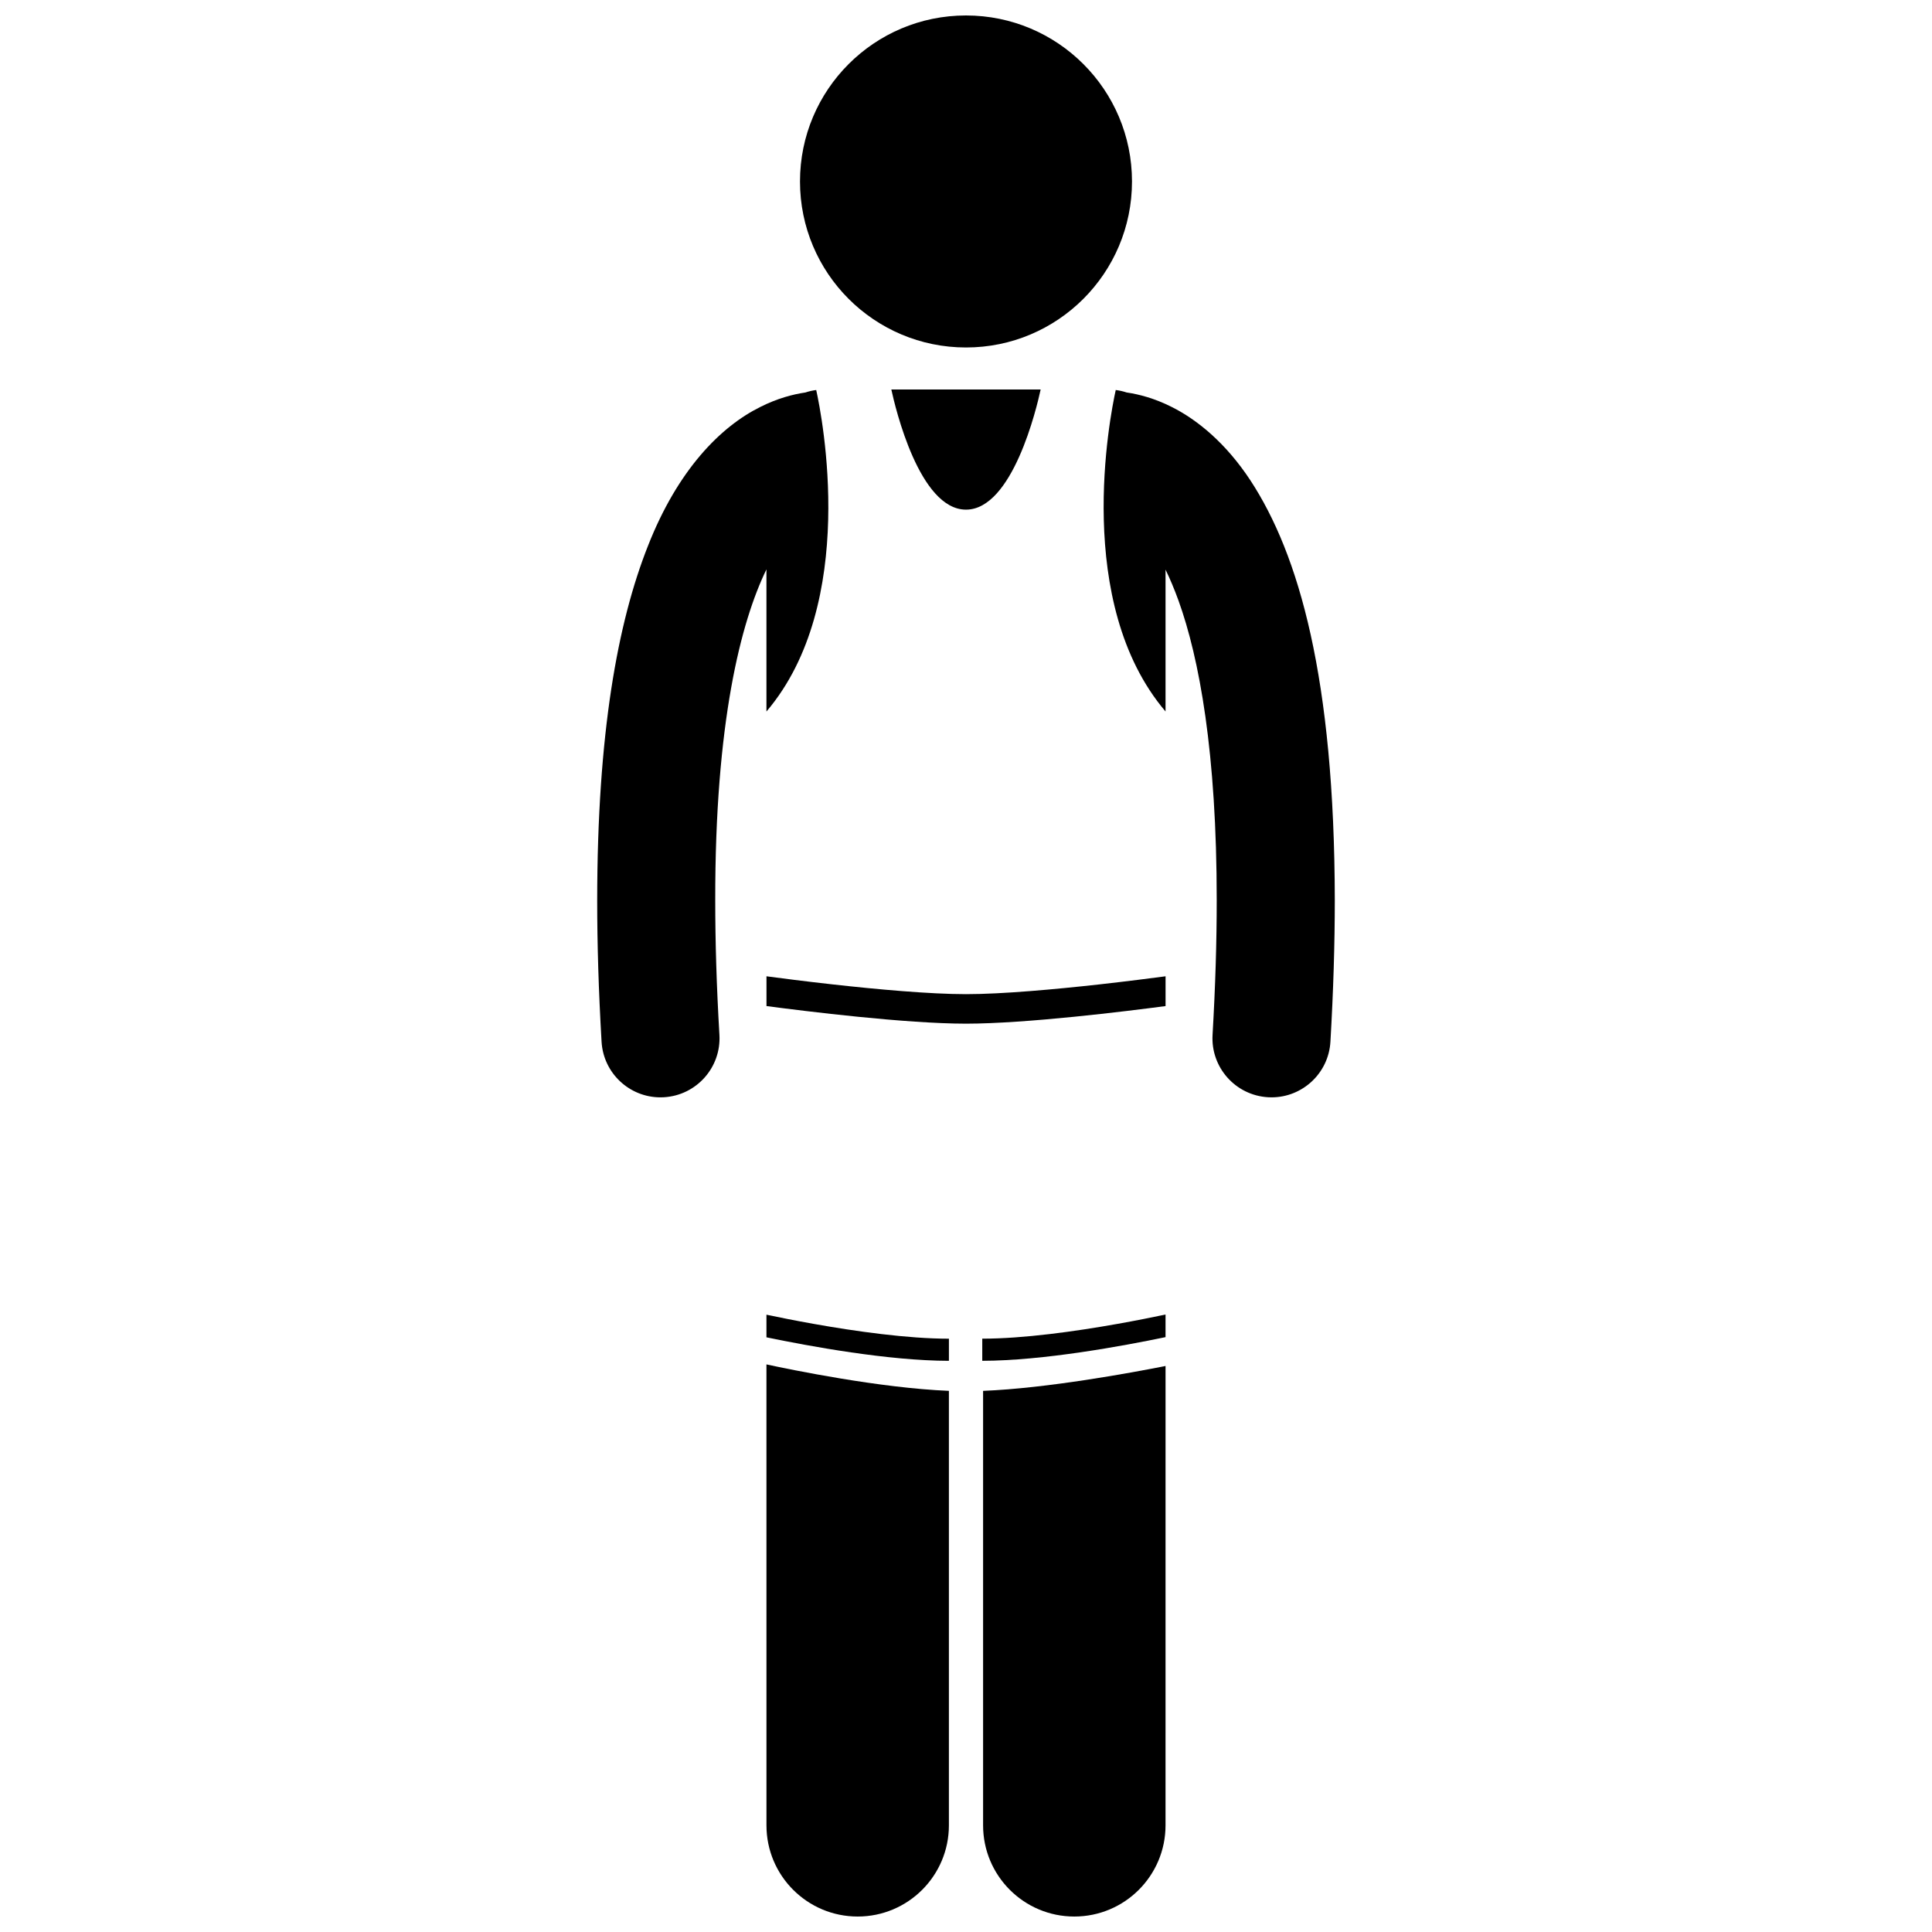
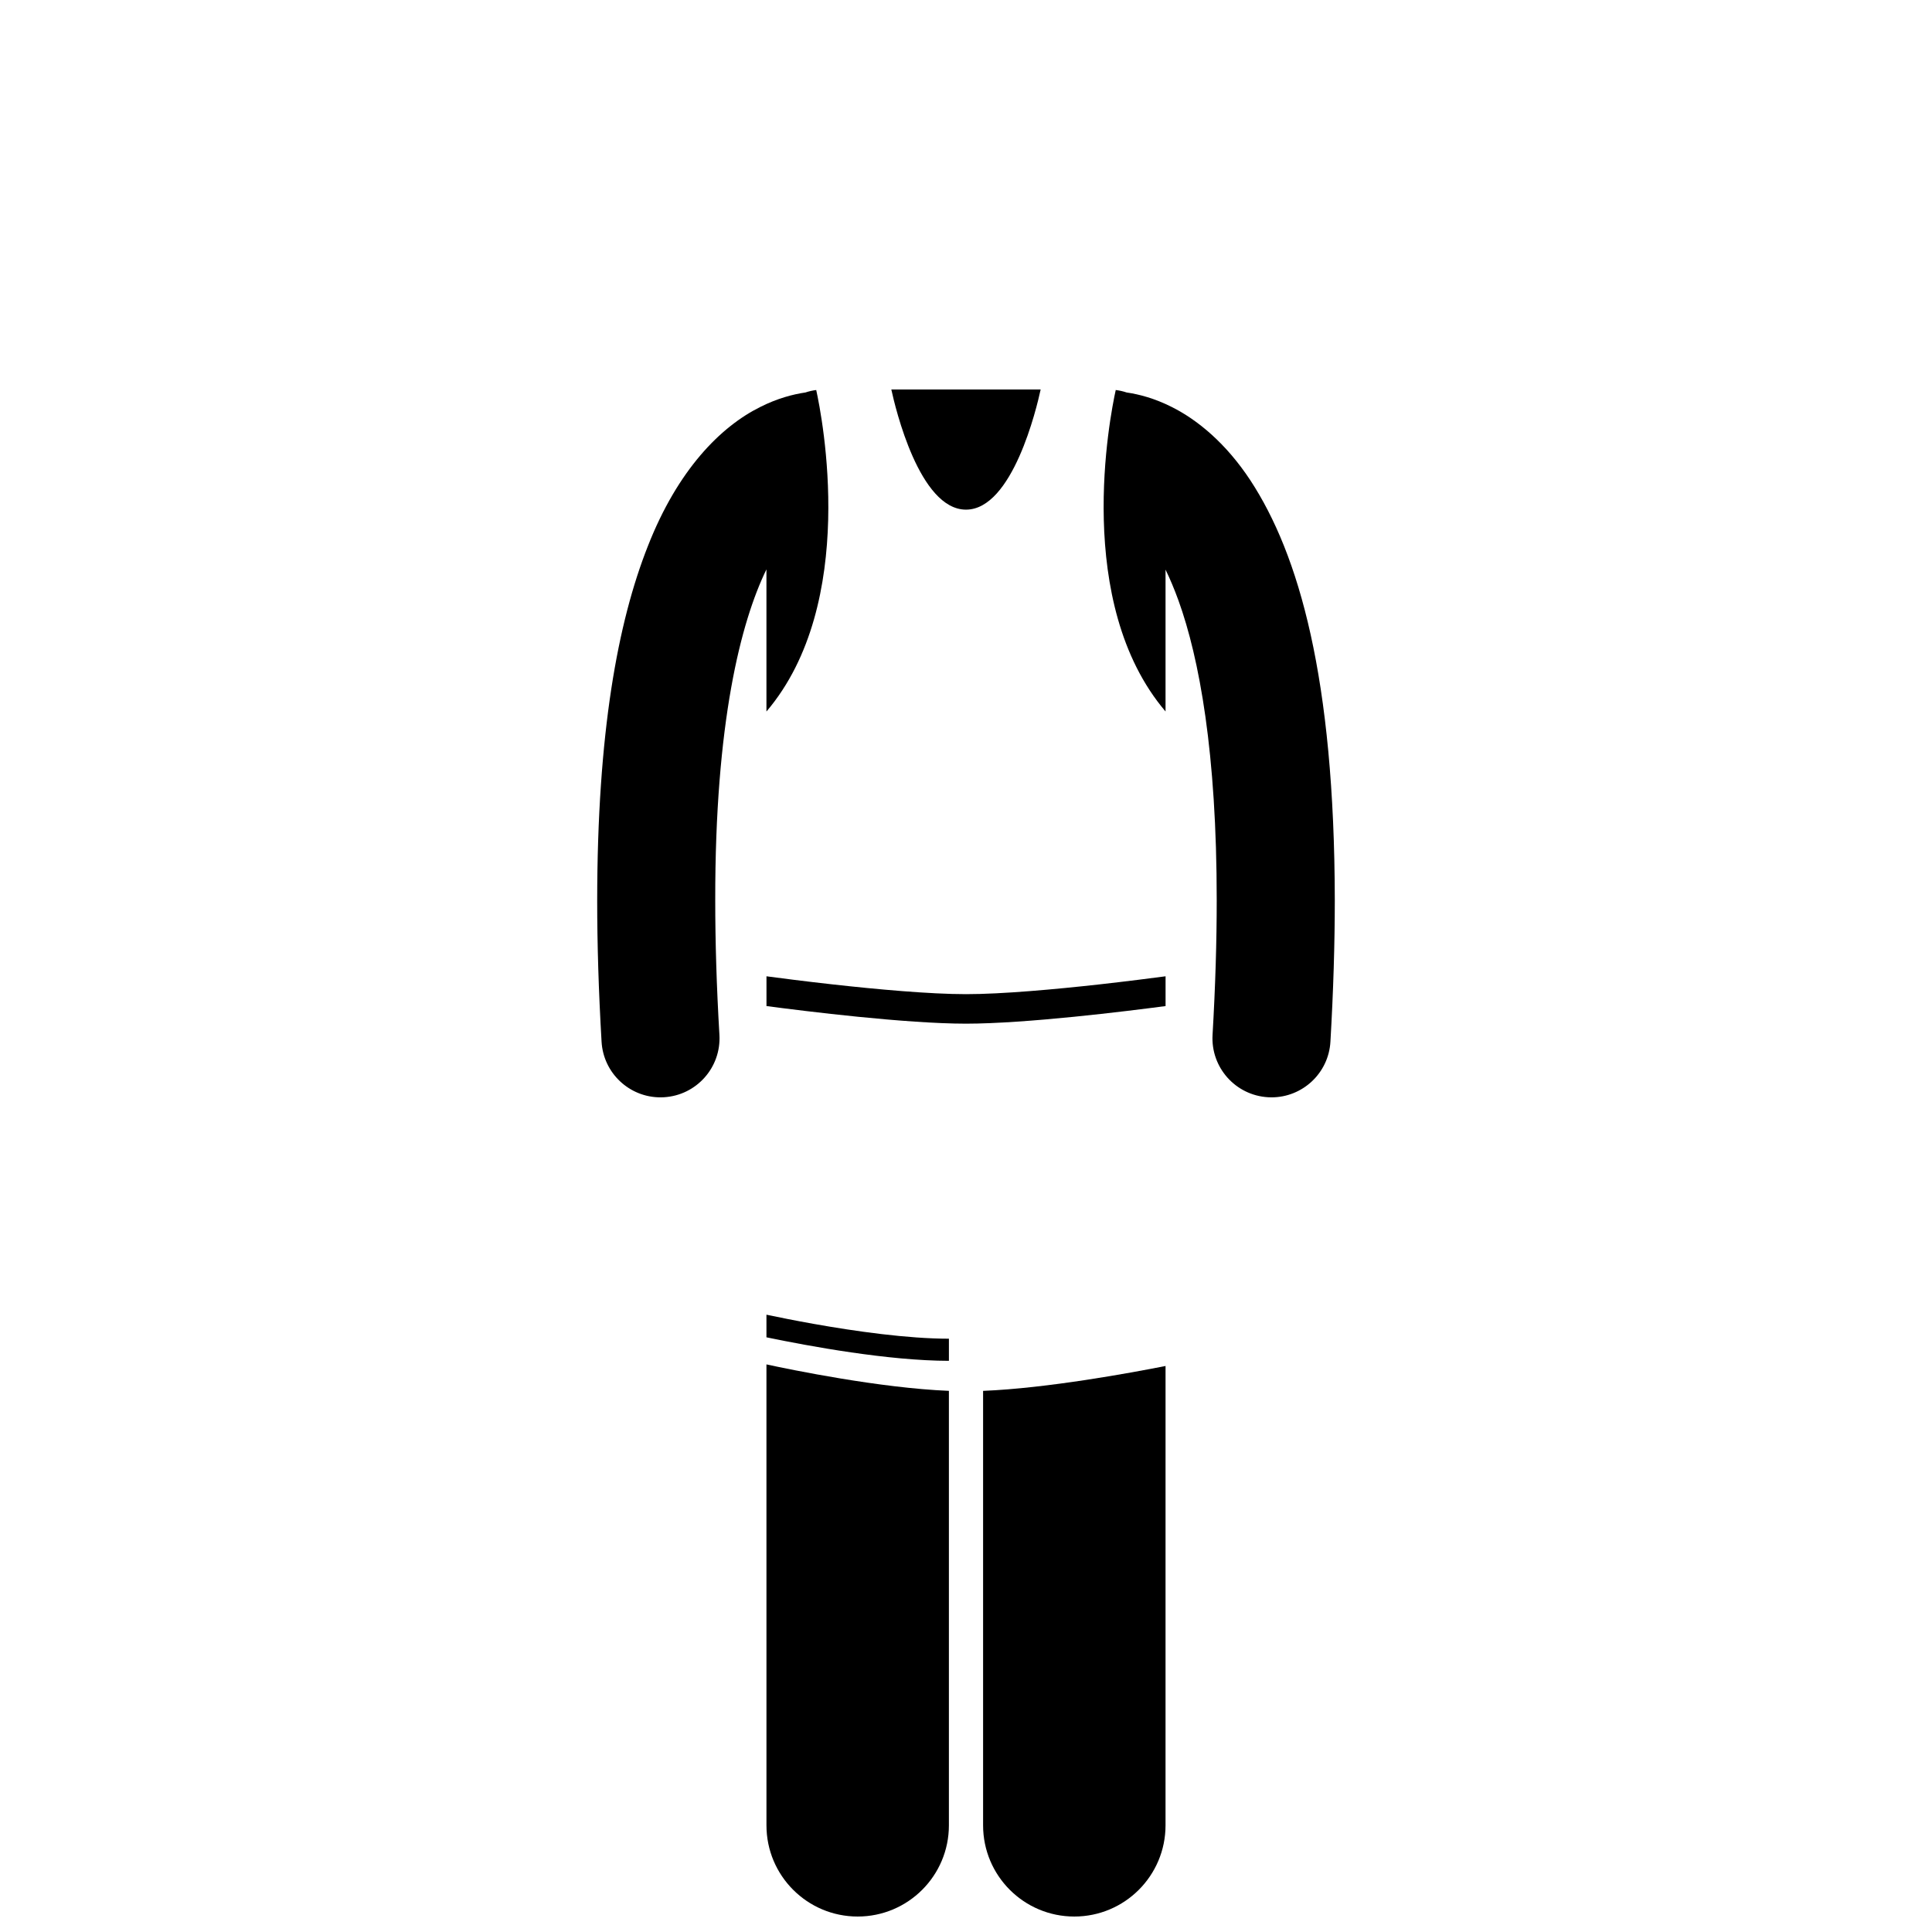
<svg xmlns="http://www.w3.org/2000/svg" width="800px" height="800px" version="1.1" viewBox="144 144 512 512">
  <defs>
    <clipPath id="c">
      <path d="m347 505h49v146.9h-49z" />
    </clipPath>
    <clipPath id="b">
      <path d="m404 506h49v145.9h-49z" />
    </clipPath>
    <clipPath id="a">
-       <path d="m356 148.09h88v88.906h-88z" />
+       <path d="m356 148.09h88h-88z" />
    </clipPath>
  </defs>
  <path d="m345.5 251.84c-10.516 5.215-21.855 16.625-29.789 36.84-8.031 20.297-13.422 49.641-13.449 93.945 0 11.449 0.367 23.898 1.16 37.457 0.488 8.312 7.383 14.727 15.598 14.727 0.309 0 0.617-0.012 0.934-0.027 8.625-0.508 15.203-7.906 14.699-16.531-0.766-13-1.109-24.844-1.109-35.625-0.066-47.238 6.801-73.824 13.57-87.734v37.668c24.477-28.762 14.75-78.121 13.191-85.199-0.988 0.125-1.949 0.344-2.867 0.652-3.301 0.48-7.434 1.559-11.938 3.828z" />
  <path d="m400 279.06c12.352 0 18.742-27.012 19.785-31.844h-39.574c1.047 4.836 7.434 31.844 19.789 31.844z" />
  <path d="m452.88 332.55v-37.59c1.145 2.356 2.297 5.055 3.434 8.195 5.512 15.277 10.145 40.34 10.129 79.465 0.004 10.785-0.348 22.629-1.102 35.633-0.504 8.621 6.078 16.023 14.707 16.527 0.309 0.02 0.617 0.027 0.926 0.027 8.223 0 15.117-6.418 15.602-14.73 0.789-13.559 1.156-26.008 1.16-37.453-0.082-59.016-9.508-91.68-22.363-111.32-6.418-9.75-13.934-16-20.879-19.469-4.5-2.269-8.629-3.348-11.934-3.828-0.922-0.309-1.883-0.527-2.875-0.652-1.555 7.066-11.281 56.43 13.195 85.191z" />
  <g clip-path="url(#c)">
    <path d="m347.12 627.73c0 13.355 10.828 24.172 24.172 24.172 13.352 0 24.176-10.82 24.176-24.172v-115.14c-18.328-0.75-41.848-5.606-48.352-7.008z" />
  </g>
  <g clip-path="url(#b)">
    <path d="m404.53 627.73c0 13.355 10.828 24.172 24.172 24.172 13.352 0 24.176-10.82 24.176-24.172l0.004-121.73c-8.938 1.77-31.34 5.91-48.352 6.594z" />
  </g>
  <g clip-path="url(#a)">
    <path d="m443.99 192.09c0 24.297-19.695 43.996-43.992 43.996s-43.992-19.699-43.992-43.996c0-24.297 19.695-43.992 43.992-43.992s43.992 19.695 43.992 43.992" />
  </g>
  <path d="m435.32 404.88c-11.637 1.293-25.77 2.586-35.316 2.582-9.551 0.004-23.684-1.285-35.32-2.582-7.457-0.832-13.883-1.66-17.559-2.152v7.891c10.363 1.367 36.812 4.652 52.879 4.664 16.062-0.012 42.52-3.297 52.883-4.664v-7.891c-3.676 0.488-10.105 1.316-17.566 2.152z" />
  <path d="m359.62 494.84c-4.871-0.867-9.191-1.73-12.504-2.43v5.992c11.363 2.359 32.328 6.215 48.355 6.231v-5.863c-10.914 0-24.789-1.957-35.852-3.93z" />
-   <path d="m404.31 498.76v5.867c16.133-0.02 37.258-3.922 48.57-6.273v-5.992c-3.344 0.707-7.738 1.59-12.719 2.477-11.066 1.973-24.938 3.926-35.852 3.922z" />
</svg>